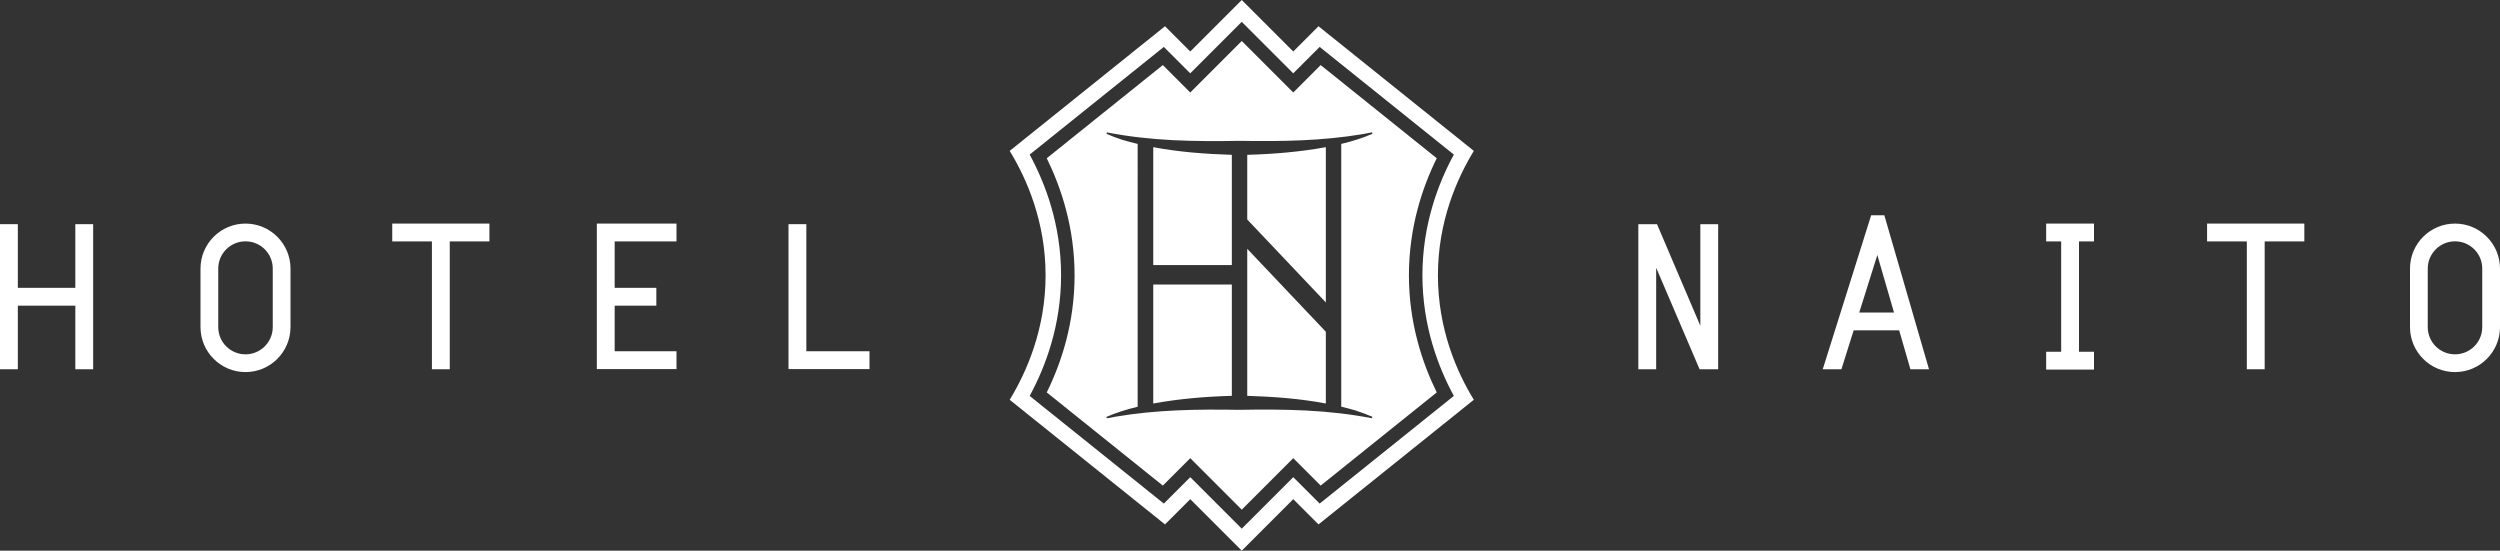
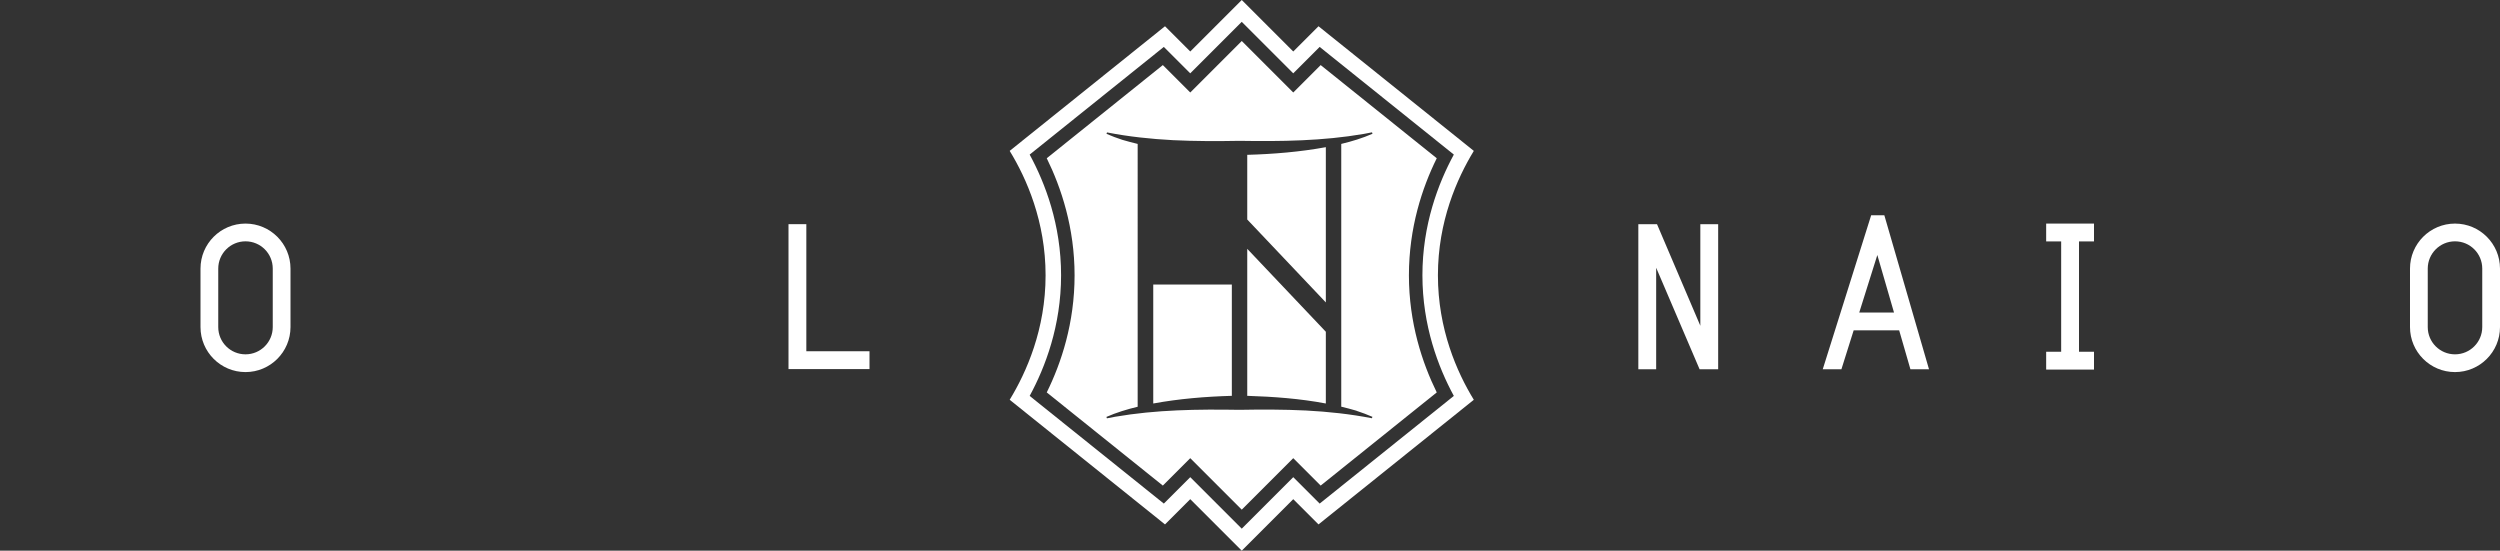
<svg xmlns="http://www.w3.org/2000/svg" id="b" width="300" height="66.08" viewBox="0 0 300 66.08">
  <rect x="0" y="0" width="300" height="66.08" fill="#333333" stroke="none" />
  <defs>
    <style>.d{fill:#fff;}</style>
  </defs>
  <g id="c">
    <g>
      <path class="d" d="M149.01,2.62l4.87,4.87,1.31,1.31,1.31-1.31,1.86-1.86,16.1,12.92c-1.87,3.44-3.77,8.42-3.77,14.48s1.9,11.04,3.77,14.48l-16.1,12.92-1.86-1.86-1.31-1.31-1.31,1.31-4.87,4.87-4.87-4.87-1.31-1.31-1.31,1.31-1.86,1.86-16.1-12.92c1.87-3.44,3.77-8.42,3.77-14.48s-1.9-11.04-3.77-14.48l16.1-12.92,1.86,1.86,1.31,1.31,1.31-1.31,4.87-4.87m0-2.62l-6.18,6.18-3.03-3.03-18.63,14.95v.02c2.02,3.3,4.3,8.46,4.3,14.92s-2.29,11.62-4.3,14.92v.02l18.63,14.95,3.03-3.03,6.18,6.18,6.18-6.18,3.03,3.03,18.63-14.95v-.02c-2.02-3.3-4.3-8.46-4.3-14.92s2.29-11.62,4.3-14.92v-.02l-18.63-14.95-3.03,3.03-6.18-6.18h0Z" />
-       <polygon class="d" points="9.04 34.54 2.14 34.54 2.14 26.9 0 26.9 0 44.31 2.14 44.31 2.14 36.68 9.04 36.68 9.04 44.31 11.18 44.31 11.18 26.9 9.04 26.9 9.04 34.54" />
-       <polygon class="d" points="71.62 44.29 81.18 44.29 81.18 42.15 73.76 42.15 73.76 36.68 78.76 36.68 78.76 34.54 73.76 34.54 73.76 28.97 81.18 28.97 81.18 26.83 71.62 26.83 71.62 44.29" />
      <polygon class="d" points="96.76 26.9 94.62 26.9 94.62 44.29 104.34 44.29 104.34 42.15 96.76 42.15 96.76 26.9" />
-       <polygon class="d" points="264.85 28.97 269.62 28.97 269.62 44.31 271.76 44.31 271.76 28.97 276.52 28.97 276.52 26.83 264.85 26.83 264.85 28.97" />
-       <polygon class="d" points="47.07 28.97 51.83 28.97 51.83 44.31 53.97 44.31 53.97 28.97 58.73 28.97 58.73 26.83 47.07 26.83 47.07 28.97" />
      <polygon class="d" points="245.54 28.97 247.34 28.97 247.34 42.21 245.54 42.21 245.54 44.35 251.28 44.35 251.28 42.21 249.48 42.21 249.48 28.97 251.28 28.97 251.28 26.83 245.54 26.83 245.54 28.97" />
      <path class="d" d="M29.46,26.83c-2.98,0-5.4,2.42-5.4,5.4v7.02c0,2.98,2.42,5.4,5.4,5.4s5.4-2.42,5.4-5.4v-7.02c0-2.98-2.42-5.4-5.4-5.4Zm3.27,12.42c0,1.8-1.46,3.27-3.27,3.27s-3.27-1.46-3.27-3.27v-7.02c0-1.8,1.46-3.27,3.27-3.27s3.27,1.46,3.27,3.27v7.02Z" />
      <path class="d" d="M294.6,26.83c-2.98,0-5.4,2.42-5.4,5.4v7.02c0,2.98,2.42,5.4,5.4,5.4s5.4-2.42,5.4-5.4v-7.02c0-2.98-2.42-5.4-5.4-5.4Zm3.27,12.42c0,1.8-1.46,3.27-3.27,3.27s-3.27-1.46-3.27-3.27v-7.02c0-1.8,1.46-3.27,3.27-3.27s3.27,1.46,3.27,3.27v7.02Z" />
      <polygon class="d" points="204.04 39.09 198.84 26.9 196.6 26.9 196.6 44.31 198.74 44.31 198.74 32.13 203.95 44.31 206.18 44.31 206.18 26.9 204.04 26.9 204.04 39.09" />
      <path class="d" d="M224.54,25.83l-5.81,18.48h2.24l1.47-4.67h5.46l1.35,4.67h2.23l-5.36-18.48h-1.59Zm-1.43,11.67l2.17-6.9,2,6.9h-4.17Z" />
      <g>
        <path class="d" d="M138.39,48.42c3.11-.57,6.27-.83,9.43-.92v-13.36h-9.43v14.29Z" />
-         <path class="d" d="M138.39,31.81h9.43v-13.23c-3.15-.1-6.32-.33-9.43-.92v14.15Z" />
        <path class="d" d="M149.67,47.5c3.15,.1,6.32,.33,9.43,.92v-8.61l-9.43-9.95v17.65Z" />
        <path class="d" d="M149.67,26.34l9.43,9.95V17.66c-3.11,.57-6.27,.83-9.43,.92v7.75Z" />
        <path class="d" d="M172.41,18.99l-13.93-11.18-3.29,3.29-6.18-6.18-6.18,6.18-3.29-3.29-13.93,11.18c1.74,3.54,3.34,8.34,3.34,14.05s-1.59,10.51-3.34,14.05l13.93,11.18,3.29-3.29,6.18,6.18,6.18-6.18,3.29,3.29,13.93-11.18c-1.74-3.54-3.34-8.34-3.34-14.05s1.59-10.51,3.34-14.05Zm-9.62,30.31c.65,.21,1.28,.45,1.9,.72l-.06,.17c-2.61-.51-5.26-.79-7.92-.93-2.66-.13-5.32-.13-7.98-.08-4.98-.08-9.99-.02-14.91,.83-.33,.06-.65,.13-.99,.19l-.06-.17c1.18-.52,2.49-.92,3.75-1.22V17.27c-.62-.15-1.23-.31-1.84-.49-.65-.21-1.28-.45-1.9-.72,0,0,.06-.17,.06-.17,2.61,.51,5.26,.79,7.92,.93,2.66,.13,5.32,.13,7.98,.08,4.98,.08,9.99,.02,14.91-.83,.33-.06,.65-.13,.99-.19l.06,.17c-1.18,.52-2.49,.92-3.75,1.22v31.53c.62,.15,1.23,.31,1.84,.49Z" />
      </g>
    </g>
  </g>
</svg>